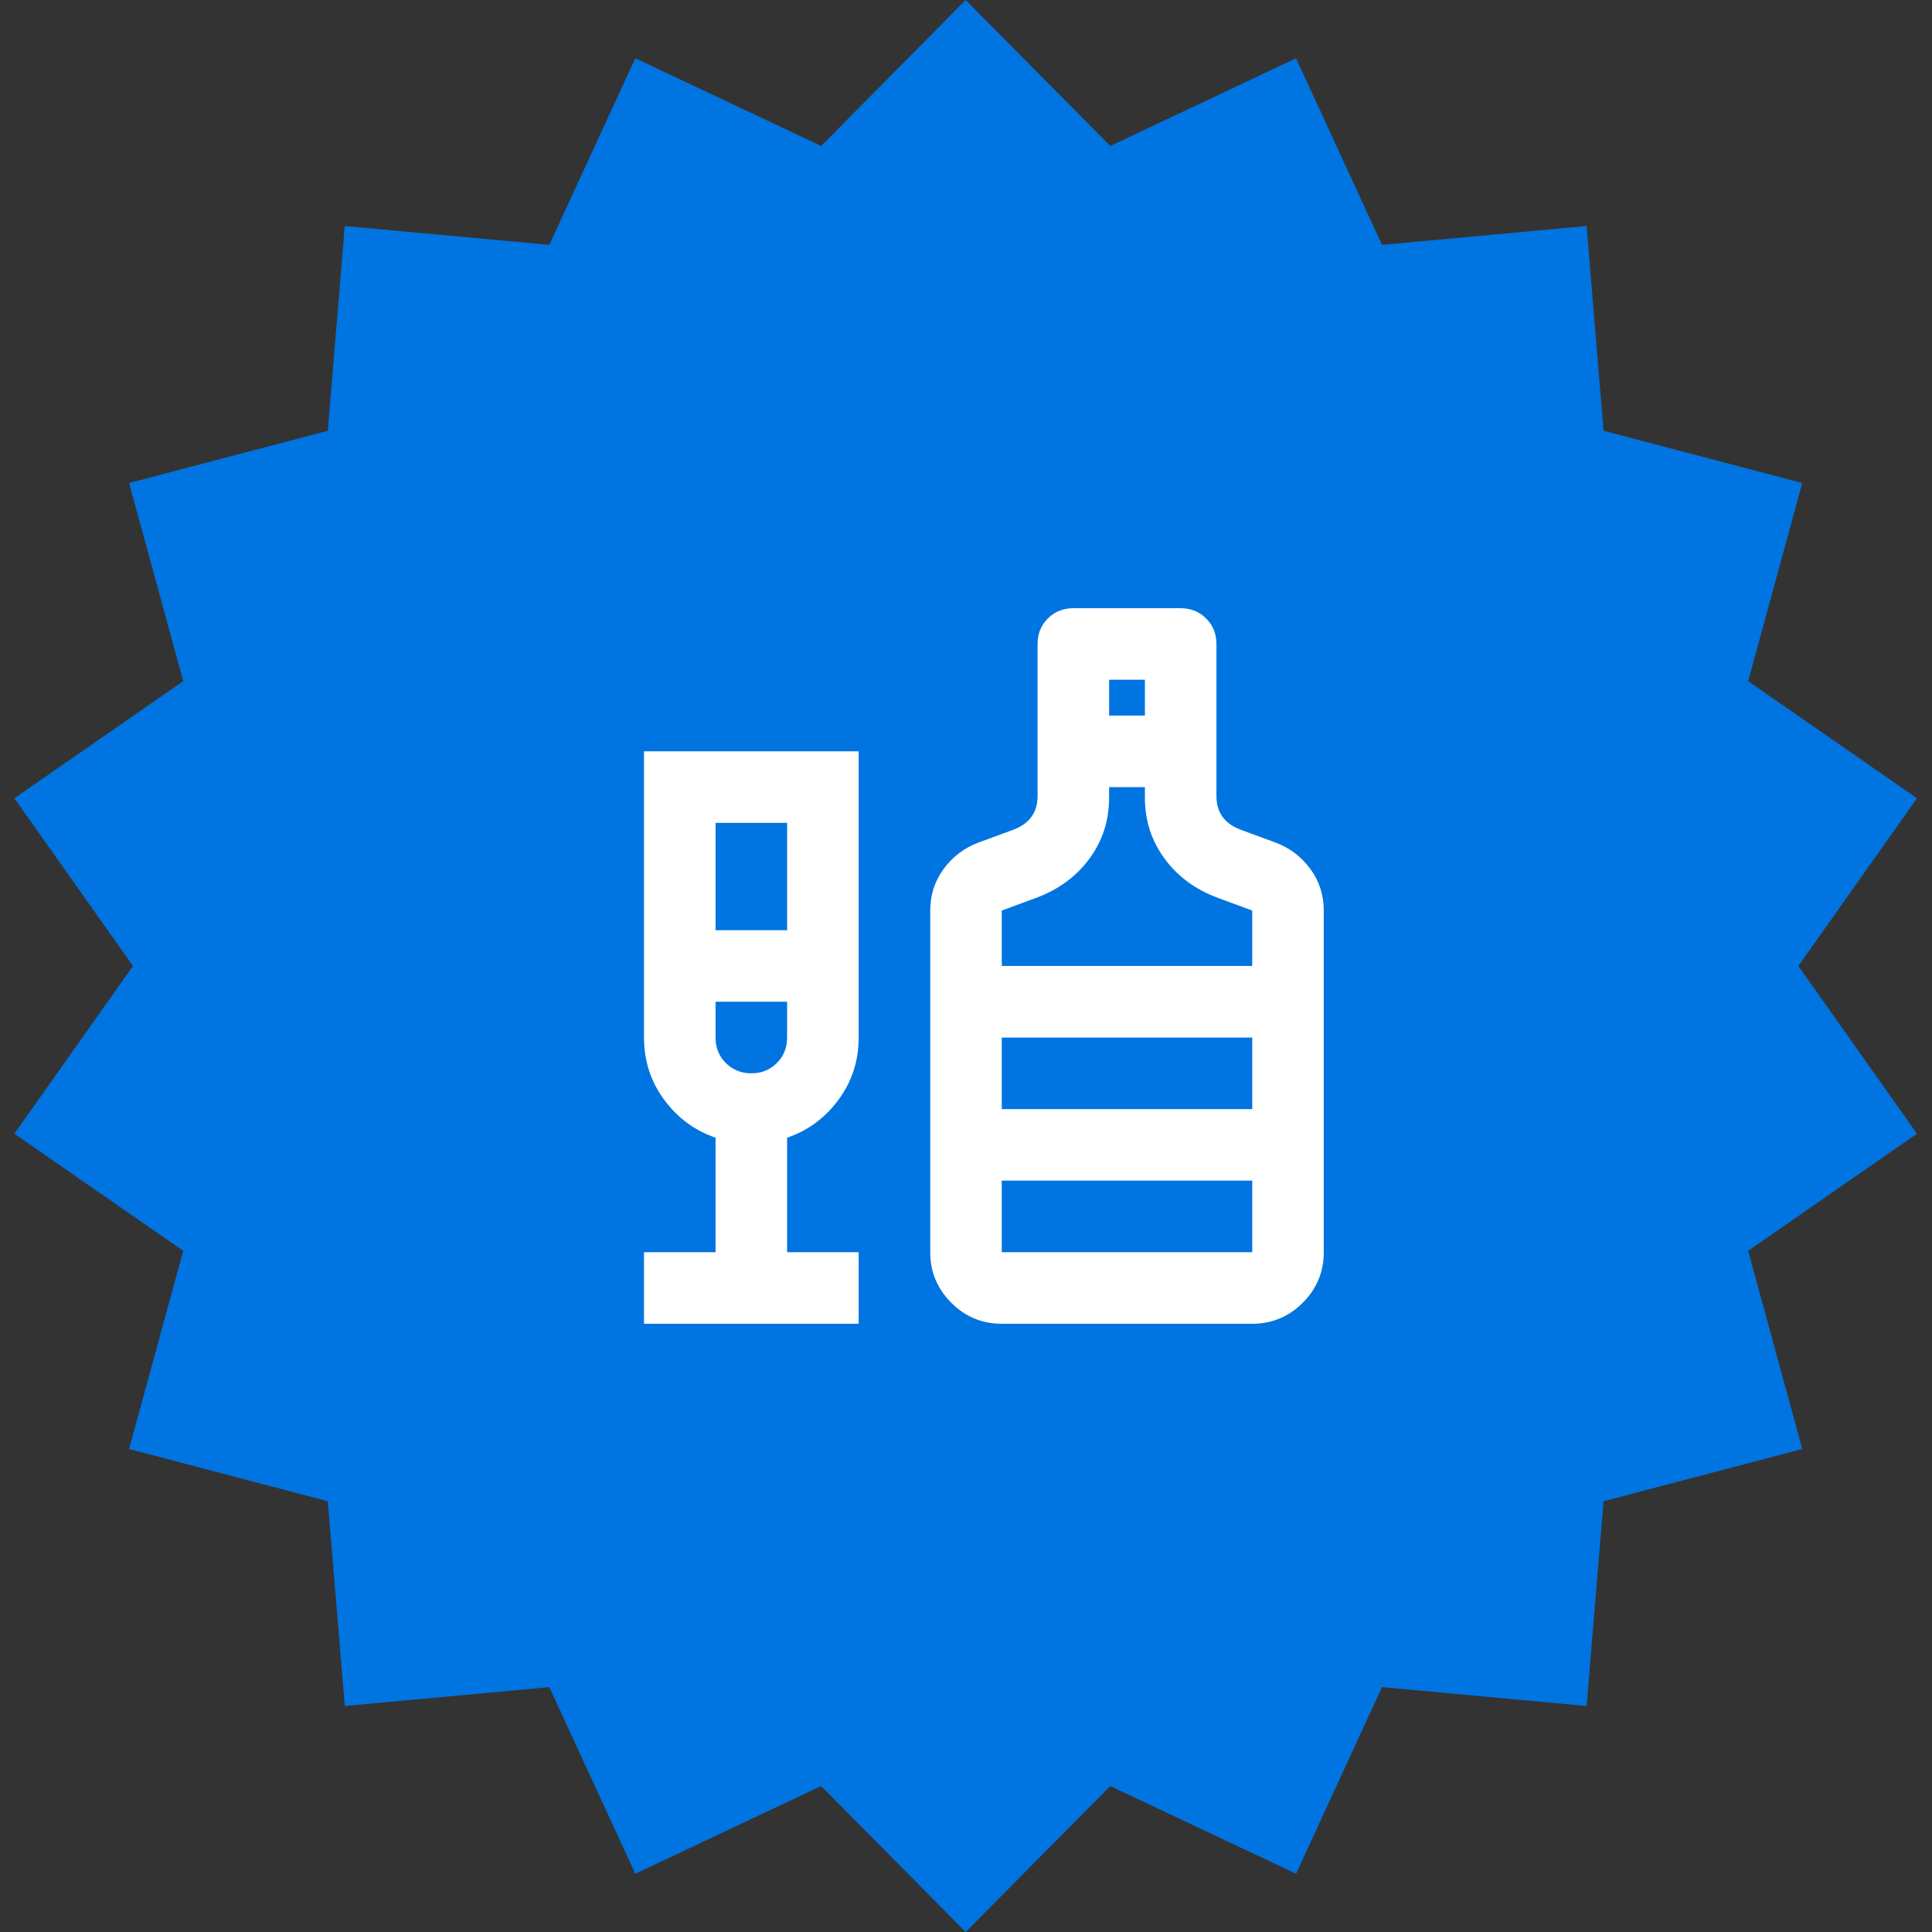
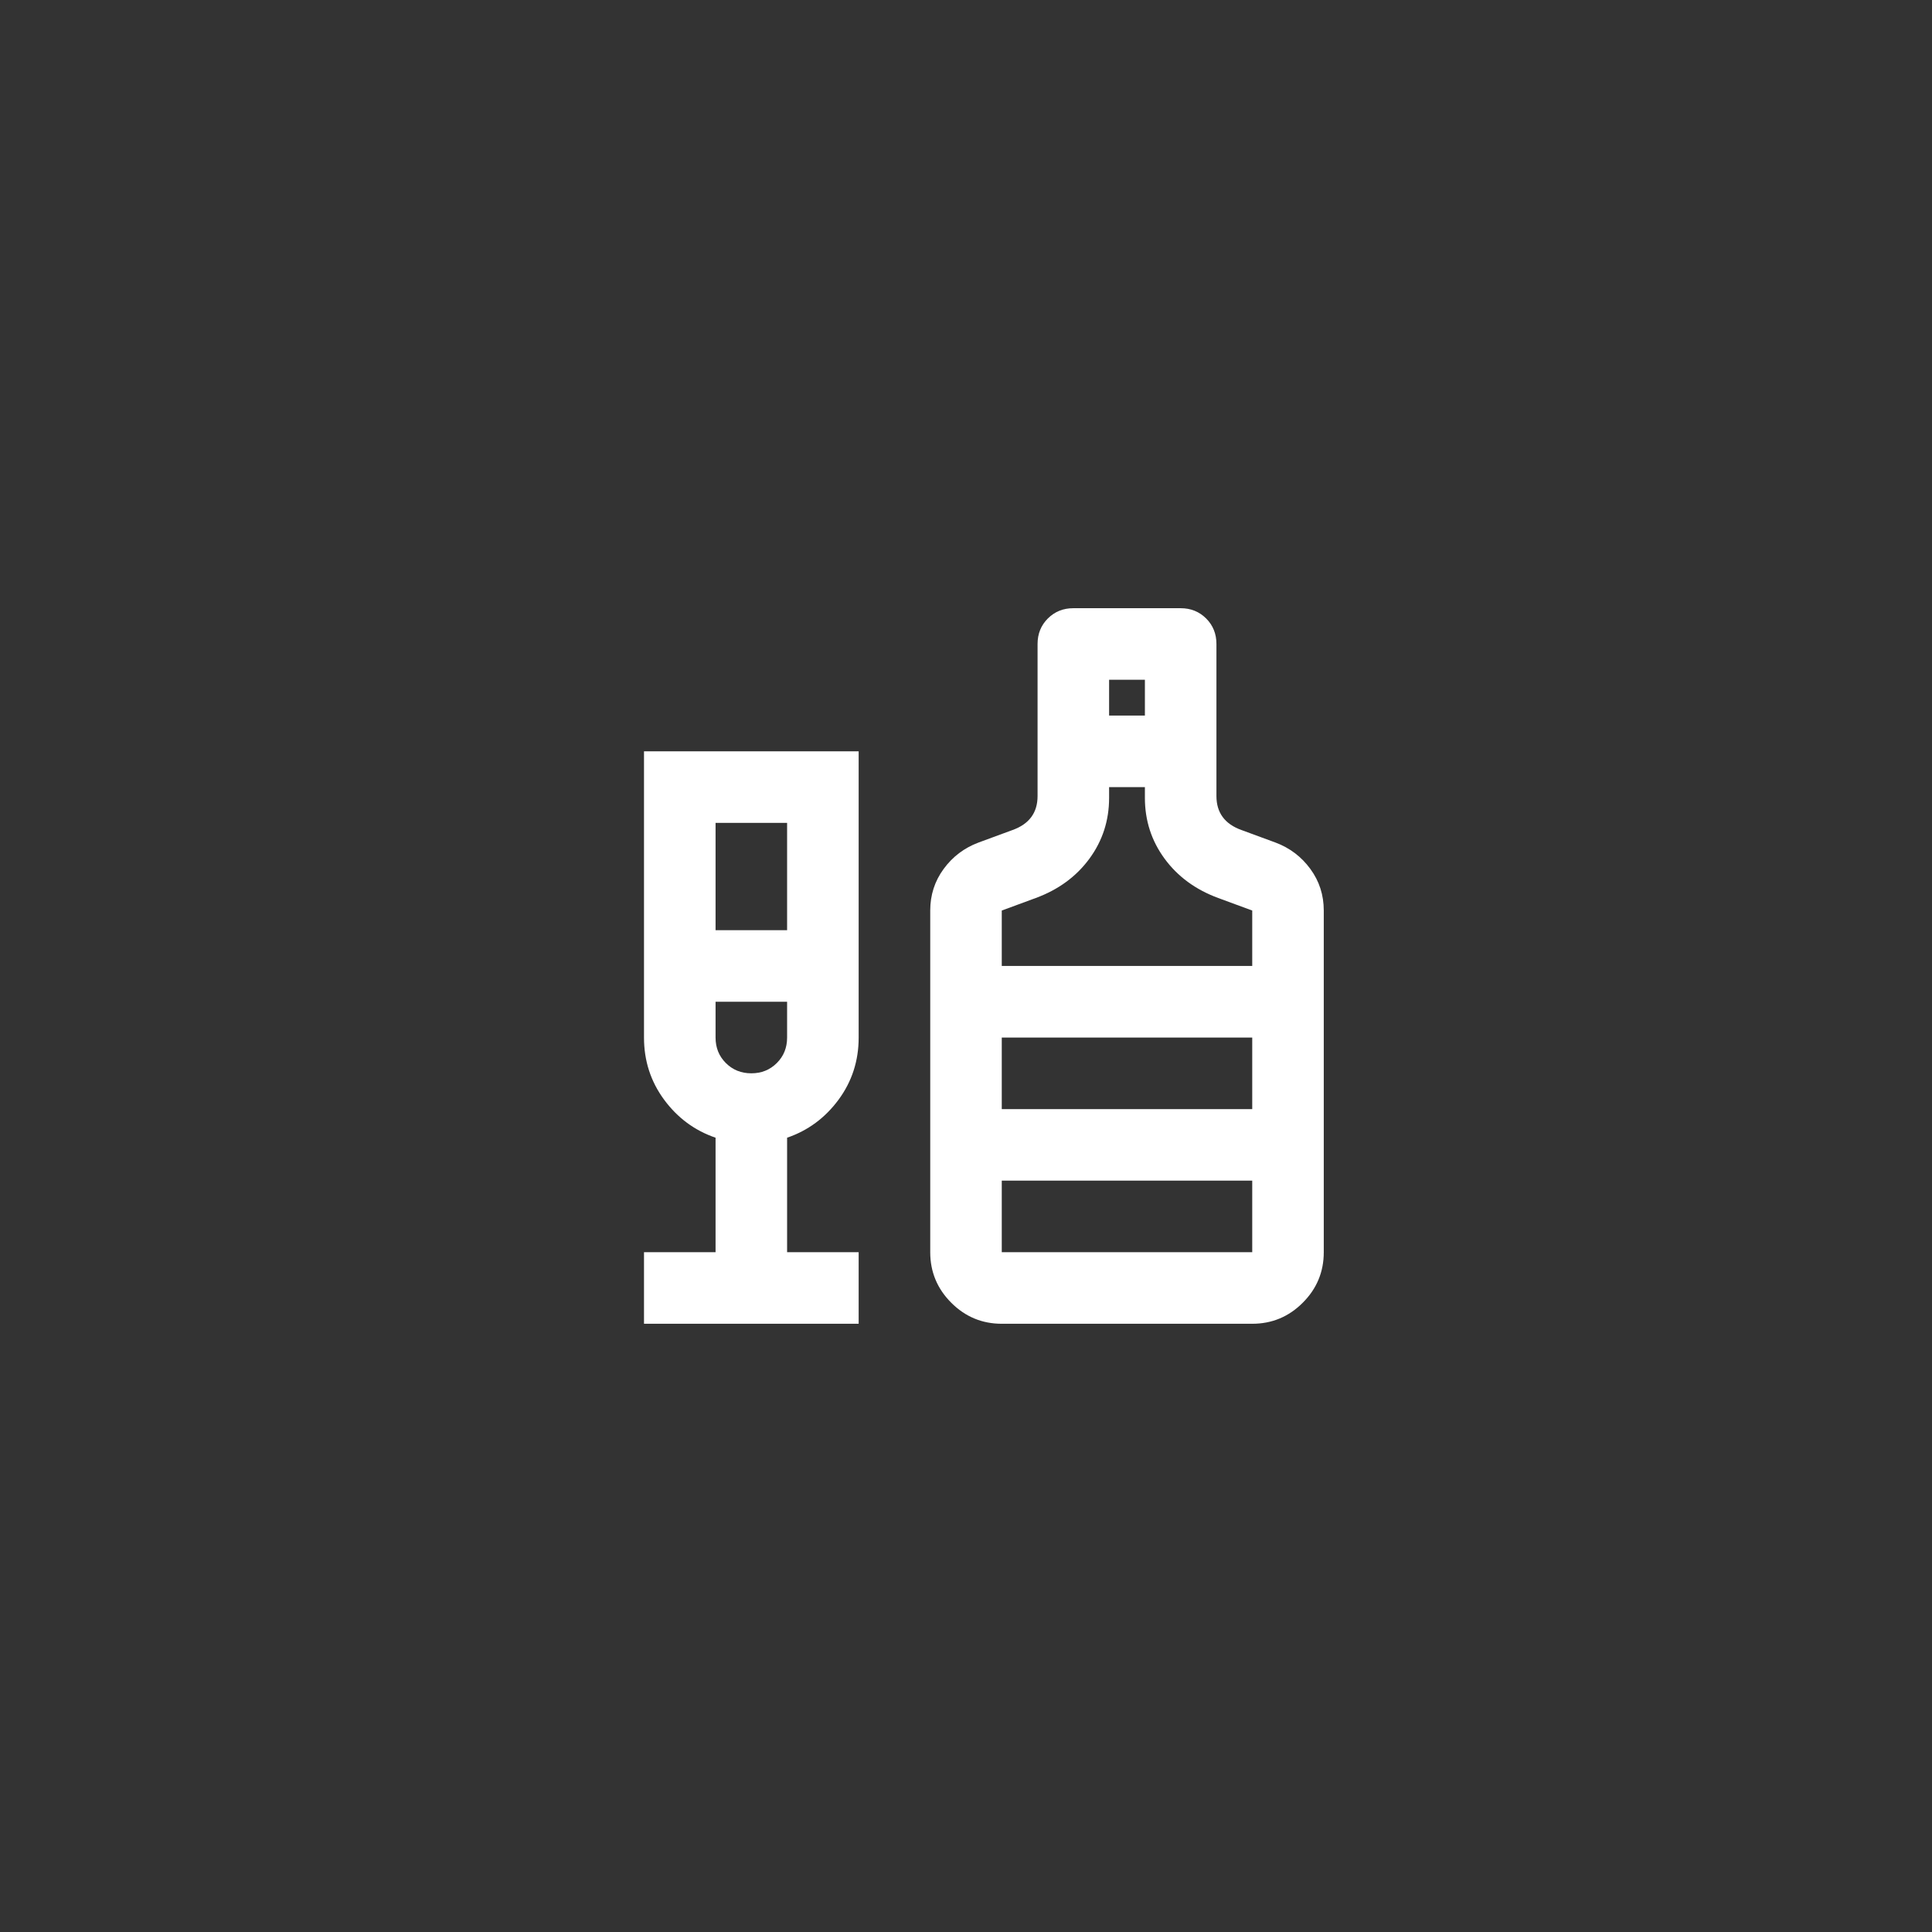
<svg xmlns="http://www.w3.org/2000/svg" width="72" height="72" viewBox="0 0 72 72" fill="none">
  <rect x="0" y="0" width="72" height="72" fill="#333333" stroke="none" />
-   <path d="M35.988 0L41.377 5.439L48.301 2.171L51.504 9.126L59.129 8.422L59.76 16.053L67.165 18L65.149 25.386L71.441 29.749L67.02 36L71.441 42.251L65.149 46.614L67.165 54L59.76 55.947L59.129 63.578L51.504 62.874L48.301 69.829L41.377 66.561L35.988 72L30.6 66.561L23.676 69.829L20.472 62.874L12.848 63.578L12.216 55.947L4.811 54L6.828 46.614L0.535 42.251L4.956 36L0.535 29.749L6.828 25.386L4.811 18L12.216 16.053L12.848 8.422L20.472 9.126L23.676 2.171L30.6 5.439L35.988 0Z" fill="#0074E0" />
  <path d="M24 49.333V46.666H26.667V42.399C25.889 42.133 25.25 41.66 24.75 40.983C24.25 40.305 24 39.533 24 38.666V27.999H32V38.666C32 39.533 31.75 40.305 31.25 40.983C30.75 41.66 30.111 42.133 29.333 42.399V46.666H32V49.333H24ZM26.667 34.666H29.333V30.666H26.667V34.666ZM28 39.999C28.378 39.999 28.694 39.872 28.95 39.616C29.206 39.361 29.333 39.044 29.333 38.666V37.333H26.667V38.666C26.667 39.044 26.794 39.361 27.05 39.616C27.306 39.872 27.622 39.999 28 39.999ZM37.333 49.333C36.6 49.333 35.972 49.072 35.45 48.549C34.928 48.027 34.667 47.399 34.667 46.666V33.933C34.667 33.355 34.833 32.838 35.167 32.383C35.5 31.927 35.933 31.599 36.467 31.399L37.733 30.933C38.044 30.822 38.278 30.66 38.433 30.449C38.589 30.238 38.667 29.977 38.667 29.666V23.999C38.667 23.622 38.794 23.305 39.05 23.049C39.306 22.794 39.622 22.666 40 22.666H44C44.378 22.666 44.694 22.794 44.95 23.049C45.206 23.305 45.333 23.622 45.333 23.999V29.666C45.333 29.977 45.411 30.238 45.567 30.449C45.722 30.66 45.956 30.822 46.267 30.933L47.533 31.399C48.067 31.599 48.5 31.927 48.833 32.383C49.167 32.838 49.333 33.355 49.333 33.933V46.666C49.333 47.399 49.072 48.027 48.55 48.549C48.028 49.072 47.4 49.333 46.667 49.333H37.333ZM41.333 26.666H42.667V25.333H41.333V26.666ZM37.333 35.999H46.667V33.933L45.4 33.466C44.556 33.155 43.889 32.666 43.4 31.999C42.911 31.333 42.667 30.577 42.667 29.733V29.333H41.333V29.733C41.333 30.577 41.089 31.333 40.6 31.999C40.111 32.666 39.444 33.155 38.6 33.466L37.333 33.933V35.999ZM37.333 46.666H46.667V43.999H37.333V46.666ZM37.333 41.333H46.667V38.666H37.333V41.333Z" fill="white" />
</svg>